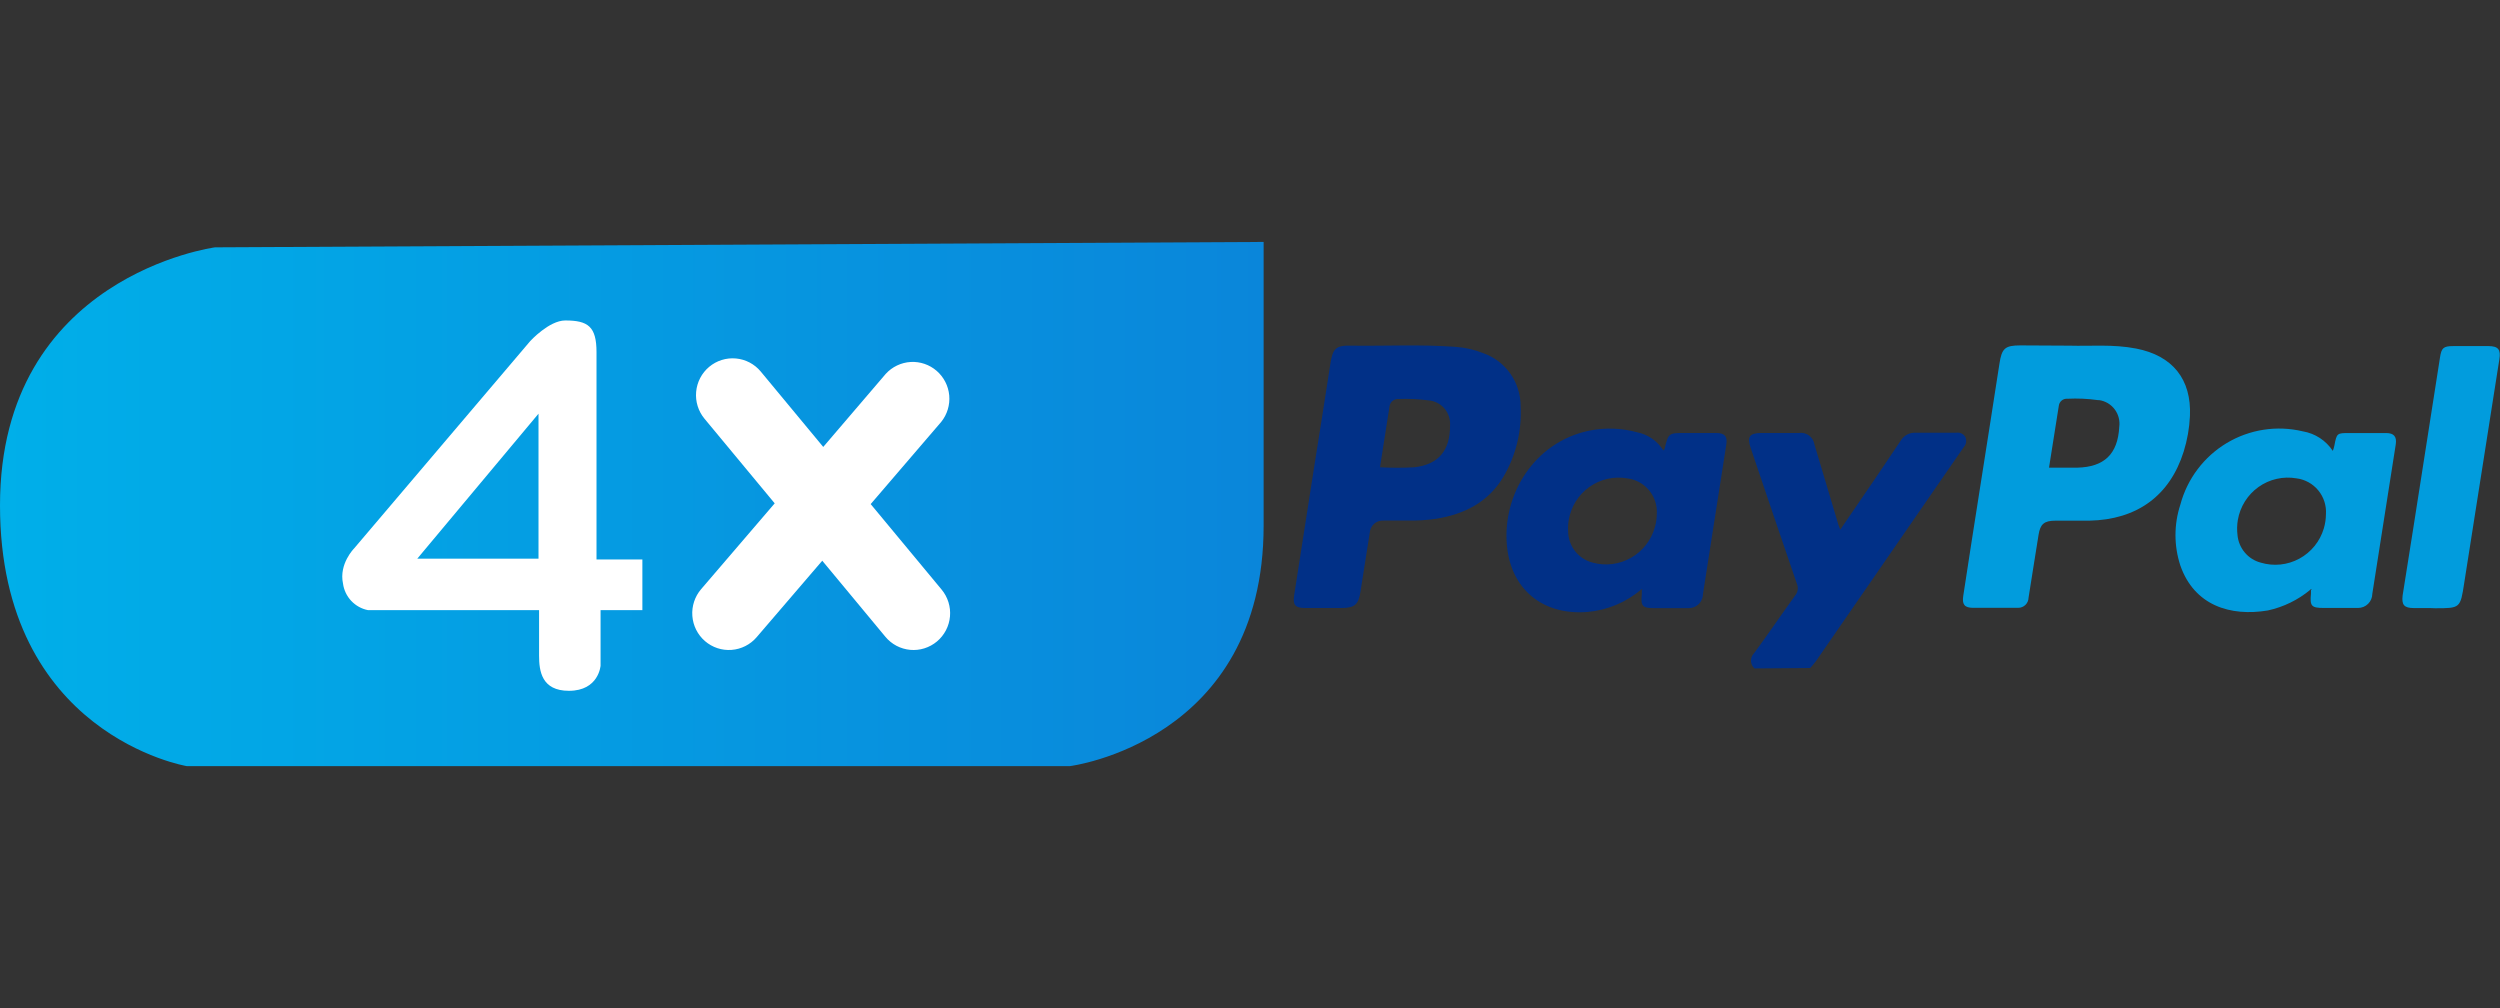
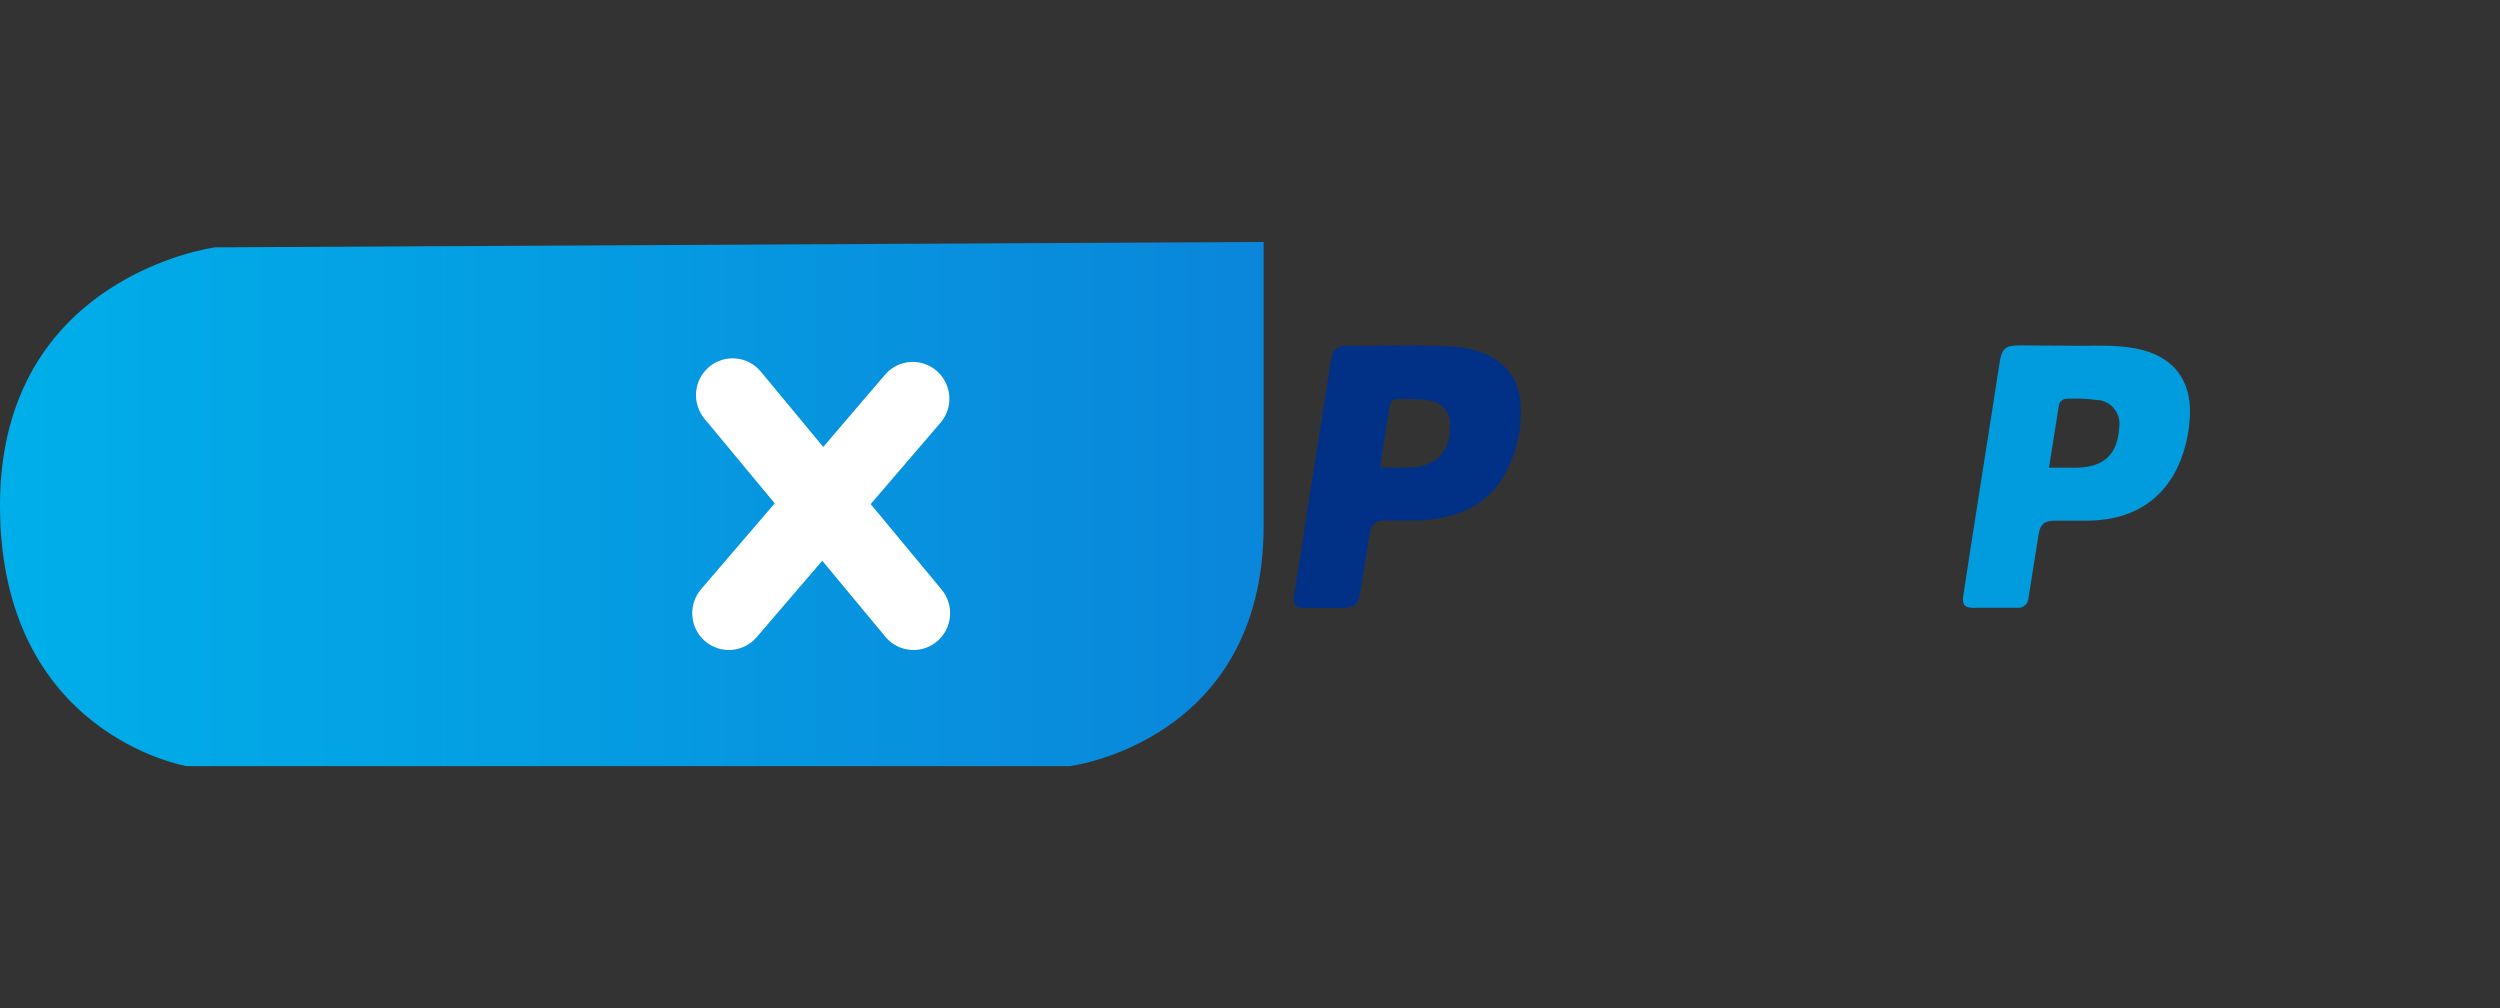
<svg xmlns="http://www.w3.org/2000/svg" width="124" height="50" viewBox="0 0 124 50" fill="none">
  <rect x="0" y="0" width="124" height="50" fill="#333333" stroke="none" />
  <g clip-path="url(#clip0_6726_67996)">
    <path d="M10.667 12.268C10.667 12.268 0 13.676 0 25.065C0 36.455 9.266 38 9.266 38H53.066C53.066 38 62.676 36.794 62.676 26.072V12L10.667 12.268Z" fill="url(#paint0_linear_6726_67996)" />
-     <path d="M87.023 33.155C86.972 33.109 86.931 33.055 86.901 32.993C86.871 32.932 86.854 32.866 86.85 32.798C86.846 32.73 86.855 32.661 86.877 32.597C86.9 32.532 86.934 32.473 86.98 32.422L87.007 32.394C87.693 31.459 88.356 30.484 89.041 29.534C89.108 29.455 89.15 29.358 89.165 29.256C89.18 29.154 89.166 29.049 89.125 28.954C88.35 26.708 87.593 24.458 86.831 22.211C86.645 21.663 86.778 21.479 87.358 21.476H89.218C89.306 21.462 89.397 21.465 89.484 21.486C89.57 21.507 89.653 21.545 89.725 21.598C89.797 21.651 89.858 21.718 89.905 21.795C89.951 21.872 89.982 21.957 89.996 22.046C90.396 23.377 90.796 24.716 91.192 26.05C91.208 26.106 91.233 26.159 91.276 26.271L92.938 23.841C93.381 23.18 93.831 22.526 94.271 21.862C94.346 21.733 94.456 21.628 94.587 21.558C94.718 21.487 94.866 21.455 95.015 21.463H97.027C97.113 21.449 97.202 21.46 97.282 21.496C97.362 21.532 97.43 21.591 97.476 21.666C97.517 21.749 97.531 21.842 97.518 21.933C97.505 22.024 97.464 22.109 97.402 22.177C94.953 25.721 92.507 29.263 90.064 32.803C89.98 32.921 89.878 33.024 89.785 33.133L87.023 33.155Z" fill="#013087" />
    <path d="M102.657 17.145C103.649 17.176 104.808 17.064 105.952 17.288C107.762 17.64 108.702 18.812 108.621 20.634C108.594 21.233 108.49 21.826 108.311 22.398C107.626 24.579 106.005 25.779 103.618 25.826H101.941C101.379 25.826 101.197 26.006 101.113 26.524C100.949 27.571 100.775 28.615 100.617 29.64C100.616 29.707 100.602 29.774 100.575 29.837C100.549 29.899 100.51 29.955 100.462 30.003C100.413 30.05 100.356 30.087 100.293 30.112C100.23 30.137 100.163 30.149 100.096 30.148H97.87C97.449 30.148 97.309 29.986 97.377 29.559C97.632 27.873 97.898 26.184 98.162 24.498C98.499 22.348 98.841 20.195 99.172 18.042C99.287 17.282 99.442 17.132 100.208 17.132L102.657 17.145ZM101.631 23.196H103.032C104.374 23.165 105.041 22.52 105.115 21.18C105.158 20.87 105.077 20.555 104.89 20.305C104.703 20.055 104.425 19.89 104.117 19.846H104.058C103.554 19.775 103.044 19.752 102.536 19.778C102.435 19.77 102.335 19.803 102.257 19.868C102.179 19.933 102.129 20.026 102.117 20.127C101.956 21.13 101.798 22.146 101.631 23.196Z" fill="#019CDD" />
    <path d="M69.79 25.82H68.622C68.452 25.809 68.285 25.867 68.158 25.979C68.03 26.092 67.952 26.251 67.94 26.421C67.782 27.393 67.63 28.365 67.481 29.337C67.385 29.979 67.199 30.154 66.551 30.157H64.722C64.248 30.157 64.117 30.007 64.189 29.534C64.52 27.393 64.858 25.252 65.19 23.112C65.457 21.429 65.726 19.743 65.984 18.058C66.101 17.288 66.25 17.123 67.013 17.145C68.739 17.169 70.466 17.076 72.193 17.204C72.663 17.235 73.125 17.341 73.563 17.515C74.109 17.705 74.583 18.062 74.917 18.537C75.25 19.012 75.427 19.58 75.423 20.161C75.485 21.376 75.192 22.582 74.58 23.632C73.826 24.907 72.645 25.502 71.229 25.732C70.752 25.801 70.271 25.83 69.79 25.82ZM68.448 23.177C69.016 23.208 69.585 23.208 70.153 23.177C71.356 23.04 71.929 22.336 71.923 21.105C71.945 20.797 71.844 20.494 71.644 20.26C71.443 20.027 71.159 19.883 70.854 19.859C70.362 19.794 69.865 19.771 69.369 19.79C69.257 19.782 69.147 19.819 69.062 19.893C68.977 19.966 68.925 20.07 68.916 20.183C68.761 21.161 68.606 22.158 68.448 23.177Z" fill="#013087" />
-     <path d="M114.601 29.244C113.989 29.756 113.262 30.11 112.484 30.279C110.624 30.59 108.835 30.032 108.144 28.047C107.824 27.069 107.824 26.013 108.144 25.034C108.486 23.752 109.312 22.655 110.447 21.975C111.582 21.296 112.935 21.087 114.22 21.395C114.521 21.445 114.808 21.558 115.064 21.724C115.32 21.891 115.539 22.109 115.708 22.364C115.74 22.279 115.766 22.191 115.785 22.102C115.903 21.479 115.915 21.479 116.526 21.479H118.352C118.743 21.479 118.888 21.663 118.829 22.043C118.443 24.521 118.055 26.99 117.667 29.45C117.666 29.637 117.592 29.816 117.46 29.948C117.328 30.08 117.149 30.154 116.963 30.154H116.861H115.261C114.641 30.154 114.567 30.064 114.623 29.45C114.626 29.388 114.626 29.327 114.623 29.266C114.623 29.266 114.663 29.228 114.66 29.222C114.655 29.219 114.649 29.217 114.643 29.217C114.637 29.216 114.631 29.217 114.625 29.219C114.62 29.221 114.615 29.224 114.61 29.229C114.606 29.233 114.603 29.238 114.601 29.244ZM115.367 25.505C115.395 25.077 115.259 24.654 114.987 24.323C114.715 23.992 114.327 23.779 113.904 23.726C113.577 23.669 113.243 23.678 112.921 23.752C112.598 23.825 112.293 23.962 112.023 24.154C111.753 24.346 111.523 24.59 111.347 24.872C111.171 25.153 111.051 25.467 110.996 25.795C110.955 26.04 110.95 26.29 110.98 26.536C111.008 26.856 111.134 27.16 111.341 27.405C111.547 27.651 111.824 27.826 112.133 27.907C112.772 28.099 113.46 28.028 114.046 27.71C114.633 27.392 115.07 26.854 115.261 26.212C115.331 25.977 115.366 25.734 115.367 25.489V25.505Z" fill="#019CDD" />
-     <path d="M81.406 29.238C80.654 29.876 79.724 30.266 78.743 30.353C76.536 30.531 74.933 29.244 74.741 27.032C74.521 24.539 76.093 21.921 78.83 21.36C79.612 21.202 80.419 21.229 81.189 21.438C81.458 21.491 81.714 21.598 81.94 21.754C82.166 21.91 82.358 22.111 82.504 22.345C82.534 22.308 82.556 22.289 82.559 22.27C82.758 21.476 82.758 21.476 83.573 21.476H85.123C85.545 21.476 85.69 21.647 85.625 22.049C85.243 24.521 84.858 26.988 84.469 29.45C84.47 29.542 84.453 29.634 84.419 29.72C84.385 29.806 84.335 29.884 84.27 29.95C84.206 30.017 84.13 30.07 84.045 30.106C83.96 30.143 83.87 30.162 83.778 30.163H83.672H82.073C81.453 30.163 81.375 30.07 81.434 29.462V29.275C81.434 29.213 81.474 29.235 81.471 29.228C81.468 29.222 81.428 29.207 81.406 29.238ZM82.178 25.499C82.205 25.07 82.067 24.647 81.793 24.317C81.519 23.988 81.13 23.776 80.706 23.726C80.381 23.67 80.048 23.679 79.727 23.752C79.406 23.825 79.102 23.961 78.833 24.152C78.564 24.344 78.336 24.586 78.16 24.867C77.985 25.147 77.866 25.459 77.81 25.785C77.778 25.97 77.768 26.159 77.779 26.346C77.781 26.704 77.901 27.05 78.119 27.332C78.338 27.614 78.644 27.815 78.988 27.904C79.308 27.993 79.642 28.017 79.971 27.976C80.3 27.934 80.618 27.828 80.906 27.662C81.194 27.497 81.447 27.276 81.65 27.012C81.853 26.748 82.002 26.447 82.088 26.125C82.146 25.914 82.177 25.696 82.178 25.477V25.499Z" fill="#013087" />
-     <path d="M120.531 30.16H119.737C119.238 30.16 119.117 30.001 119.17 29.537C119.35 28.39 119.531 27.248 119.713 26.109C120.153 23.317 120.59 20.524 121.024 17.73C121.095 17.26 121.191 17.166 121.678 17.166H123.426C123.913 17.166 124.046 17.341 123.969 17.814C123.384 21.518 122.802 25.221 122.224 28.923C122.034 30.169 122.028 30.169 120.782 30.169L120.531 30.16Z" fill="#019CDD" />
-     <path d="M29.587 27.751V17.469C29.587 16.194 29.165 15.895 28.037 15.895C27.234 15.895 26.3 16.917 26.3 16.917L17.565 27.2C17.565 27.2 16.802 27.966 17.013 28.945C17.057 29.267 17.2 29.568 17.422 29.804C17.645 30.04 17.935 30.201 18.253 30.263H26.738V32.519C26.738 33.285 26.865 34.264 28.219 34.264C29.701 34.264 29.788 33.017 29.788 33.017V30.263H31.862V27.751H29.587ZM26.71 27.711H20.696L26.71 20.519V27.711Z" fill="white" />
    <path d="M43.186 25.003L46.686 20.924C46.982 20.555 47.124 20.085 47.082 19.612C47.039 19.14 46.815 18.703 46.457 18.393C46.099 18.084 45.636 17.926 45.165 17.954C44.694 17.983 44.252 18.194 43.933 18.544L40.833 22.168L37.733 18.428C37.424 18.056 36.981 17.823 36.502 17.78C36.022 17.736 35.544 17.886 35.174 18.196C34.804 18.506 34.572 18.952 34.529 19.434C34.485 19.917 34.635 20.397 34.943 20.768L38.425 24.966L34.776 29.222C34.461 29.589 34.305 30.067 34.34 30.55C34.376 31.033 34.601 31.482 34.966 31.798C35.331 32.114 35.806 32.271 36.287 32.235C36.767 32.199 37.214 31.973 37.529 31.606L40.784 27.811L43.915 31.584C44.067 31.768 44.255 31.92 44.466 32.032C44.678 32.143 44.909 32.211 45.146 32.233C45.384 32.255 45.623 32.229 45.851 32.157C46.079 32.086 46.29 31.97 46.474 31.816C46.657 31.663 46.808 31.474 46.919 31.262C47.03 31.049 47.098 30.817 47.119 30.578C47.141 30.339 47.115 30.099 47.044 29.87C46.973 29.641 46.857 29.428 46.705 29.244L43.186 25.003Z" fill="white" />
  </g>
  <defs>
    <linearGradient id="paint0_linear_6726_67996" x1="0" y1="25" x2="62.663" y2="25" gradientUnits="userSpaceOnUse">
      <stop stop-color="#00AFE9" />
      <stop offset="1" stop-color="#0A86DA" />
    </linearGradient>
    <clipPath id="clip0_6726_67996">
      <rect width="124" height="26" fill="white" transform="translate(0 12)" />
    </clipPath>
  </defs>
</svg>